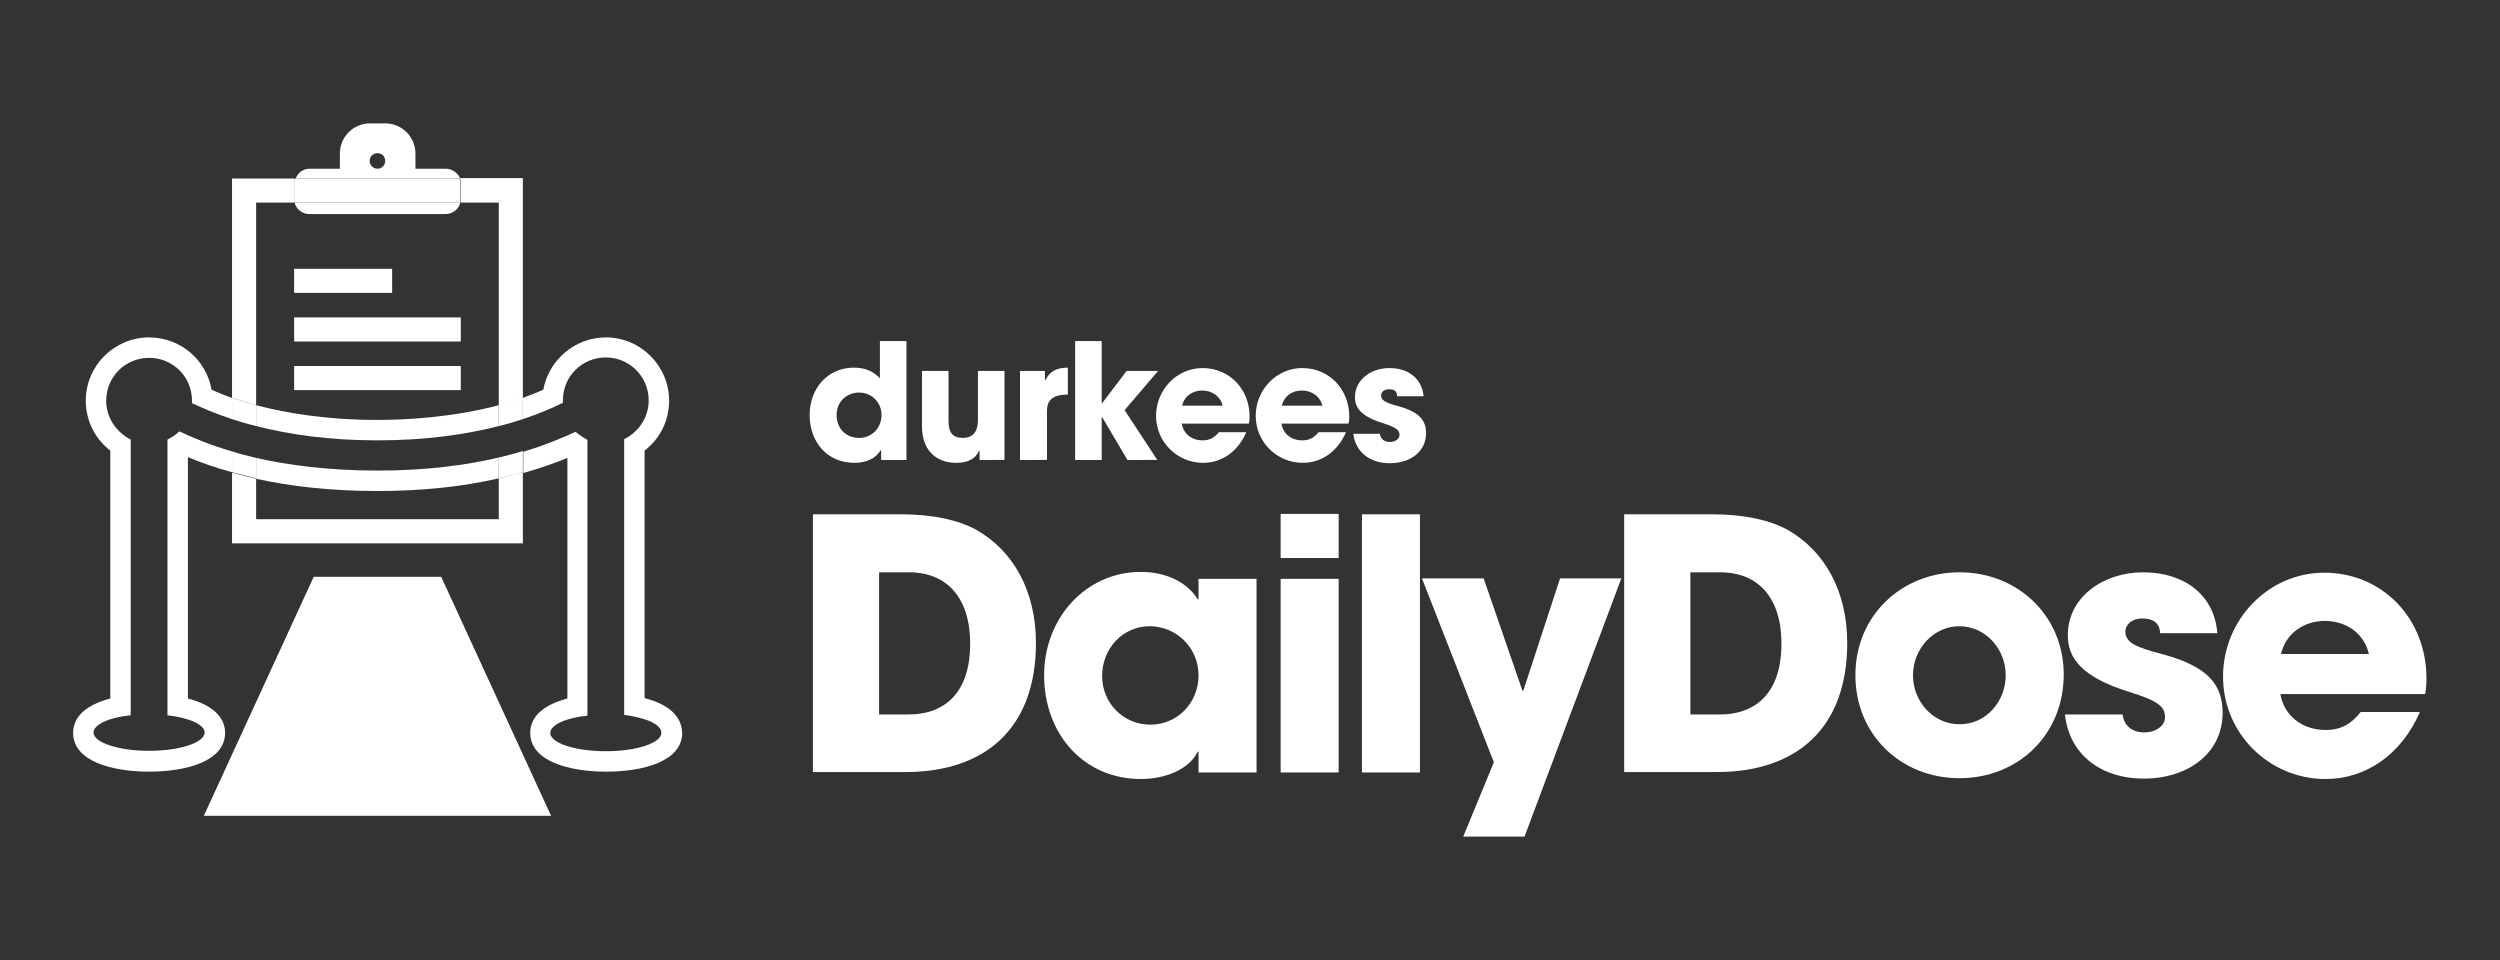
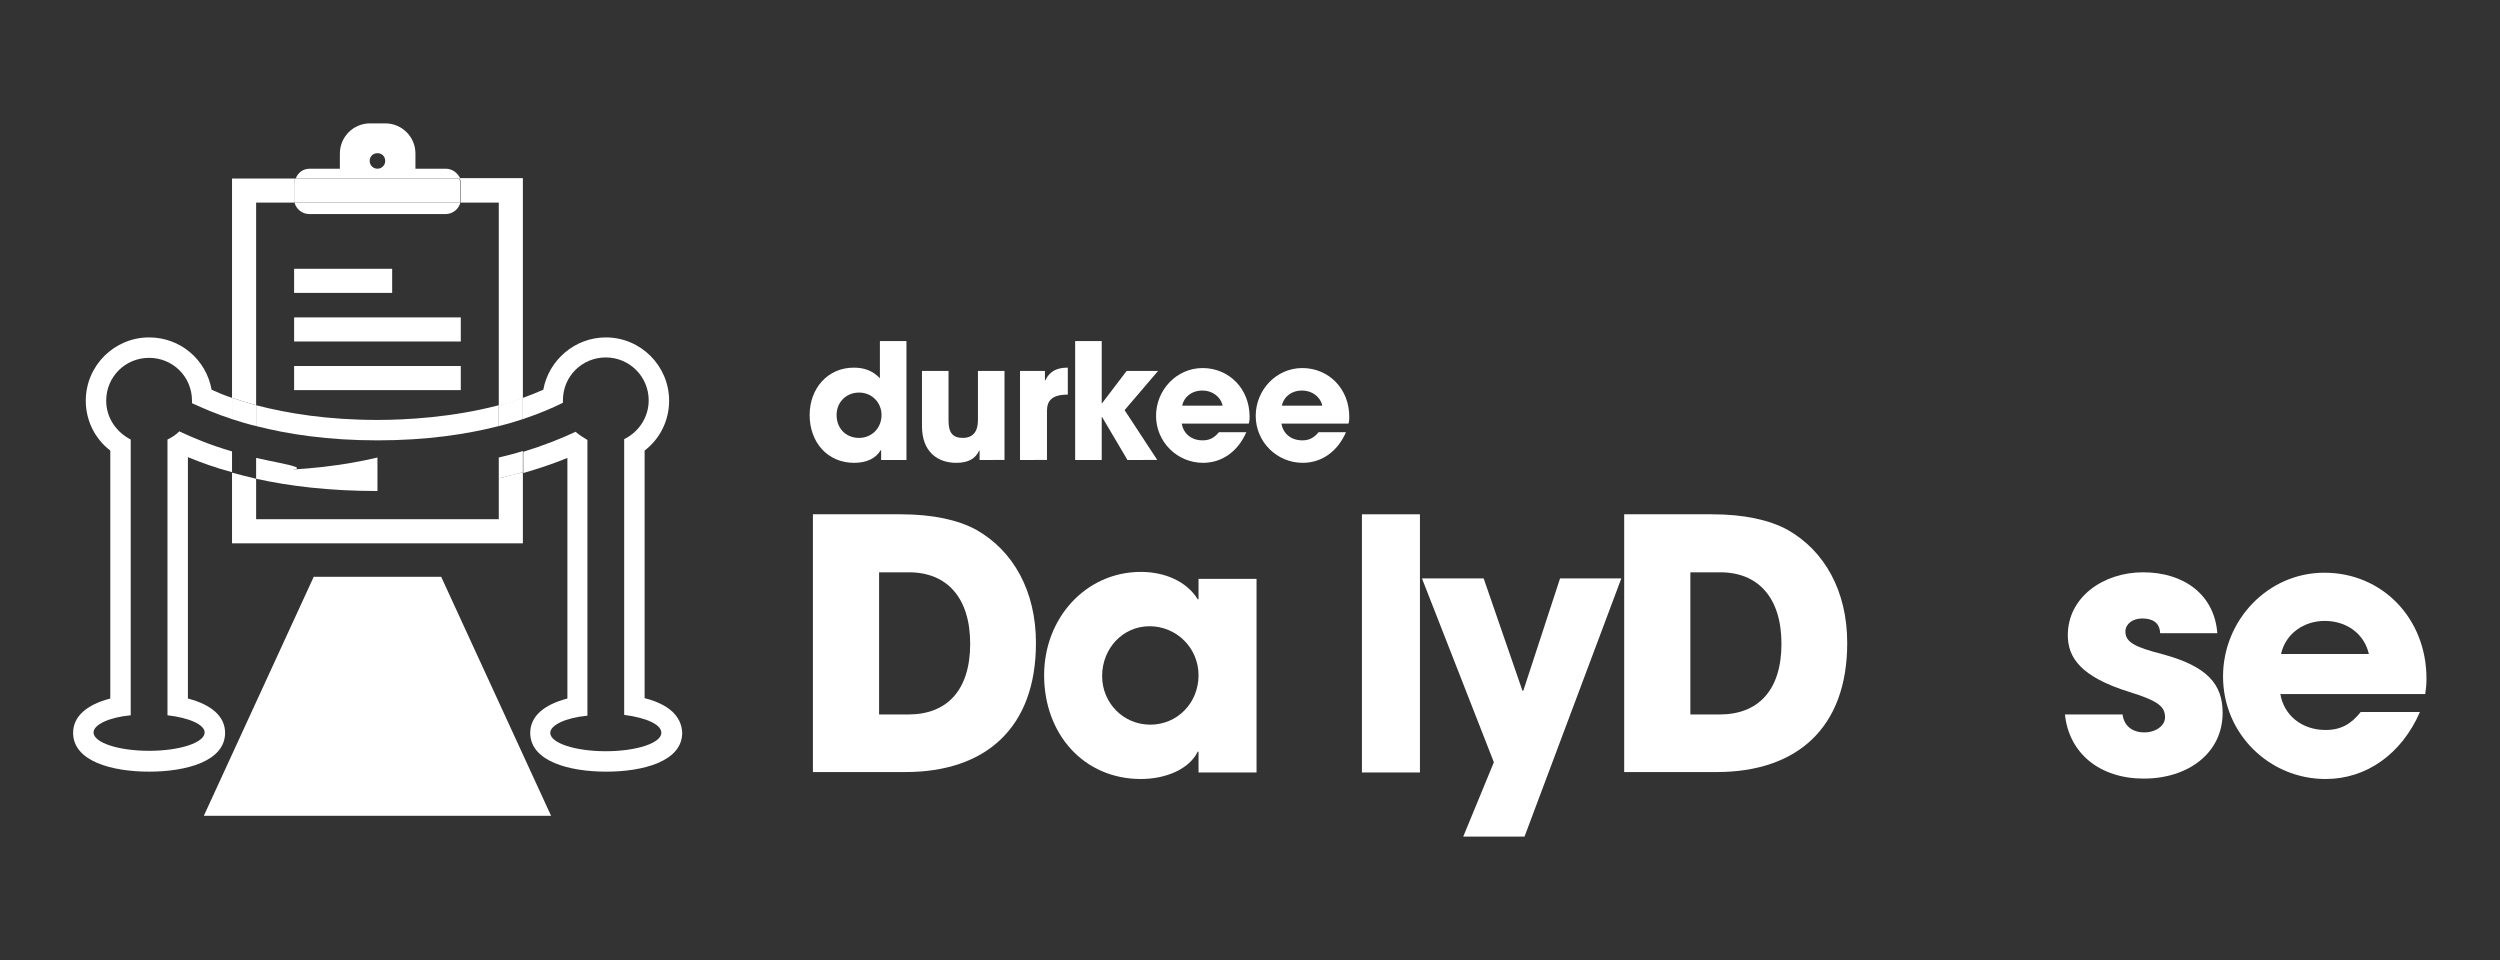
<svg xmlns="http://www.w3.org/2000/svg" id="Layer_1" x="0px" y="0px" viewBox="0 0 612 235" style="enable-background:new 0 0 612 235;" xml:space="preserve">
  <rect x="0" y="0" width="612" height="235" fill="#333333" stroke="none" />
  <style type="text/css">
	.st0{display:none;fill:#FFFFFF;}
	.st1{fill:#FFFFFF;}
	.st2{fill:none;}
</style>
-   <circle class="st0" cx="20.5" cy="118.2" r="5.6" />
  <circle class="st0" cx="133.6" cy="118.2" r="5.6" />
  <g>
    <g>
      <path class="st1" d="M215.7,112.6v-2.4h-0.1c-1.2,2-3.4,3.1-6.5,3.1c-6.6,0-10.9-5.1-10.9-11.7c0-6.5,4.4-11.6,10.8-11.6    c2.5,0,4.6,0.7,6.4,2.6v-9.1h6.5v29.1H215.7z M215.8,101.6c0-3-2.3-5.5-5.5-5.5c-3.1,0-5.5,2.3-5.5,5.5c0,3.3,2.3,5.6,5.5,5.6    C213.4,107.2,215.8,104.8,215.8,101.6z" />
      <path class="st1" d="M239.8,112.6v-2.3h-0.1c-0.9,2-2.7,3-5.6,3c-4.6,0-8.4-2.7-8.4-9V90.8h6.5V103c0,2.9,1,4.2,3.5,4.2    c2.5,0,3.7-1.6,3.7-4.3V90.8h6.5v21.8H239.8z" />
      <path class="st1" d="M249.7,112.6V90.8h6.1v2.3h0.1c1.1-2.3,2.9-3.1,5.5-3.1v6.6c-3.9,0-5.1,1.5-5.1,4v12H249.7z" />
      <path class="st1" d="M276,112.6l-6.2-10.5h-0.1v10.5h-6.5V83.5h6.5v15.2h0.1l6-7.9h7.7l-8.2,9.6l8,12.2H276z" />
      <path class="st1" d="M289.3,103.7c0.4,2.5,2.4,4.1,5.1,4.1c1.8,0,2.9-0.7,4-2h6.7c-2.1,4.8-6,7.5-10.6,7.5    c-6.3,0-11.5-5.1-11.5-11.5c0-6.3,5-11.7,11.4-11.7c6.5,0,11.5,5.1,11.5,11.9c0,0.6,0,1.1-0.2,1.7H289.3z M299.3,99.3    c-0.5-2.2-2.5-3.7-5-3.7c-2.4,0-4.4,1.4-4.9,3.7H299.3z" />
      <path class="st1" d="M313.7,103.7c0.4,2.5,2.4,4.1,5.1,4.1c1.8,0,2.9-0.7,4-2h6.7c-2.1,4.8-6,7.5-10.6,7.5    c-6.3,0-11.5-5.1-11.5-11.5c0-6.3,5-11.7,11.4-11.7c6.5,0,11.5,5.1,11.5,11.9c0,0.6,0,1.1-0.2,1.7H313.7z M323.7,99.3    c-0.5-2.2-2.5-3.7-5-3.7c-2.4,0-4.4,1.4-4.9,3.7H323.7z" />
-       <path class="st1" d="M342,96.9c0-1.3-0.9-1.6-2-1.6c-1.1,0-1.9,0.6-1.9,1.5c0,1.2,1.1,1.8,4.1,2.6c5.2,1.4,6.9,3.5,6.9,6.6    c0,4.6-3.9,7.4-8.9,7.4c-4.9,0-8.4-2.8-8.9-7.2h6.5c0.2,1.4,1.2,2,2.5,2c1.1,0,2.3-0.7,2.3-1.7c0-1.2-0.7-1.8-4-2.9    c-5.5-1.7-6.9-3.8-6.9-6.4c0-4.3,4-7.1,8.4-7.1c4.7,0,8,2.6,8.4,6.9H342z" />
      <path class="st1" d="M199,189.1v-63.2h21.5c7.9,0,14.1,1.4,18.5,3.8c9,5.1,14.6,14.9,14.6,27.7c0,20.8-12.3,31.6-32,31.6H199z     M222.4,174.9c9.3,0,15.1-5.8,15.1-17.3c0-11.3-5.7-17.5-15-17.5h-7.3v34.8H222.4z" />
      <path class="st1" d="M293.4,189.1v-5.1h-0.2c-2,4.2-7.7,6.7-13.9,6.7c-14,0-23.7-11-23.7-25.4c0-14,10.2-25.3,23.7-25.3    c5.8,0,11.2,2.3,13.9,6.7h0.2v-5h14.2v47.4H293.4z M293.4,165.3c0-6.7-5.4-12-12-12c-6.5,0-11.6,5.4-11.6,12.2    c0,6.6,5.2,11.9,11.8,11.9C288.1,177.4,293.4,172.2,293.4,165.3z" />
-       <path class="st1" d="M313.5,136.6v-10.8h14.2v10.8H313.5z M313.5,189.1v-47.4h14.2v47.4H313.5z" />
      <path class="st1" d="M333.4,189.1v-63.2h14.2v63.2H333.4z" />
      <path class="st1" d="M358.2,204.8l7.5-18.2l-17.6-45h15.1l9.5,27.5h0.2l9-27.5h15l-23.7,63.2H358.2z" />
      <path class="st1" d="M397.6,189.1v-63.2h21.5c7.9,0,14.1,1.4,18.5,3.8c9,5.1,14.6,14.9,14.6,27.7c0,20.8-12.3,31.6-32,31.6H397.6z     M421,174.9c9.3,0,15.1-5.8,15.1-17.3c0-11.3-5.7-17.5-15-17.5h-7.3v34.8H421z" />
-       <path class="st1" d="M479.7,190.5c-14.4,0-25.5-10.7-25.5-25.2c0-14.7,11.4-25.2,25.5-25.2c14.3,0,25.5,10.7,25.5,25    C505.2,180,493.9,190.5,479.7,190.5z M491,165.3c0-6.3-4.8-12-11.4-12c-6.2,0-11.3,5.5-11.3,12s5,12,11.4,12    C486.3,177.3,491,171.6,491,165.3z" />
      <path class="st1" d="M528.8,155c-0.1-2.7-2-3.6-4.4-3.6c-2.4,0-4.1,1.4-4.1,3.2c0,2.6,2.3,3.8,8.9,5.5c11.3,3,14.9,7.5,14.9,14.4    c0,9.9-8.5,16.1-19.3,16.1c-10.7,0-18.3-6.1-19.3-15.7h14.1c0.4,3,2.6,4.4,5.4,4.4c2.5,0,5-1.5,5-3.7c0-2.6-1.6-4-8.7-6.2    c-11.9-3.7-15.1-8.4-15.1-13.9c0-9.4,8.8-15.4,18.4-15.4c10.2,0,17.5,5.6,18.2,14.9H528.8z" />
      <path class="st1" d="M558.2,169.7c0.8,5.4,5.3,9,11.1,9c3.8,0,6.3-1.5,8.6-4.4h14.5c-4.5,10.3-13.1,16.4-23.1,16.4    c-13.7,0-25.1-11-25.1-25.1c0-13.7,10.9-25.4,24.8-25.4c14.2,0,25,11.2,25,25.9c0,1.4-0.1,2.5-0.3,3.8H558.2z M579.9,160.1    c-1.1-4.9-5.4-8.1-10.8-8.1c-5.1,0-9.6,3.1-10.7,8.1H579.9z" />
    </g>
    <g>
      <path class="st2" d="M122.1,99.2V49.6h-9.4c-0.4,1.6-1.8,2.8-3.6,2.8H75.7c-1.7,0-3.2-1.2-3.6-2.8h-9.4v49.6    c7.7,2.1,17.5,3.6,29.7,3.6C99.3,102.8,110.7,102.3,122.1,99.2z M72,65.8h24v5.9H72V65.8z M72,77.7h40.8v5.9H72V77.7z M72,89.6    h40.8v5.9H72V89.6z" />
      <path class="st2" d="M92.4,107.8c-12.1,0-21.9-1.5-29.7-3.5v7.8c8,1.9,17.9,3.1,29.7,3.1c11.8,0,21.7-1.3,29.7-3.2v-7.7    C114.3,106.3,104.5,107.8,92.4,107.8z" />
      <path class="st2" d="M47,98.7c0-0.1,0-0.3,0-0.6c0-5.9-4.7-10.5-10.5-10.5s-10.5,4.7-10.5,10.5c0,4.2,2.5,7.8,6,9.5v67.5    c-5.3,0.6-9.1,2.3-9.1,4.2c0,2.5,6.1,4.5,13.6,4.5c7.5,0,13.6-2,13.6-4.5c0-1.9-3.8-3.7-9.1-4.2v-67.5c1-0.6,2-1.2,2.9-2    c3.4,1.7,7.6,3.4,12.8,4.9v-7.9C52.8,101.3,49.6,99.9,47,98.7z" />
      <path class="st2" d="M140.9,105.6c0.9,0.9,1.9,1.5,2.9,2v67.5c-5.3,0.6-9.1,2.3-9.1,4.2c0,2.5,6.1,4.5,13.6,4.5s13.6-2,13.6-4.5    c0-2-3.8-3.7-9.1-4.4v-67.3c3.5-1.8,6-5.3,6-9.5c0-5.9-4.7-10.5-10.5-10.5s-10.5,4.7-10.5,10.5c0,0.1,0,0.3,0,0.6    c-2.6,1.3-5.8,2.7-9.8,4v7.8C133.2,108.9,137.5,107.2,140.9,105.6z" />
      <circle class="st2" cx="92.4" cy="39.4" r="1.9" />
      <path class="st2" d="M62.7,117.1v9.9h59.4v-10c-9.1,2-19,3.1-29.7,3.1C80.7,120.2,70.8,118.9,62.7,117.1z" />
      <path class="st1" d="M122.1,127.1H62.7v-9.9c-2.1-0.5-4.1-1-5.9-1.5V133H128v-17.4c-1.9,0.5-3.9,1-5.9,1.5V127.1z" />
      <path class="st1" d="M112.8,48.7c0,0.3,0,0.6-0.1,0.9h9.4v49.7c2-0.5,4-1.1,5.9-1.8V43.6h-15.5c0.2,0.4,0.3,0.9,0.3,1.3V48.7z" />
      <path class="st1" d="M62.7,49.6h9.4C72.1,49.3,72,49,72,48.7V45c0-0.5,0.1-0.9,0.3-1.3H56.8v53.7c1.8,0.6,3.8,1.2,5.9,1.8V49.6z" />
      <rect x="72" y="65.8" class="st1" width="24" height="5.9" />
      <rect x="72" y="77.7" class="st1" width="40.8" height="5.9" />
      <rect x="72" y="89.6" class="st1" width="40.8" height="5.9" />
      <path class="st1" d="M43.9,105.6c-0.9,0.9-1.9,1.5-2.9,2v67.5c5.3,0.6,9.1,2.3,9.1,4.2c0,2.5-6.1,4.5-13.6,4.5    c-7.5,0-13.6-2-13.6-4.5c0-1.9,3.8-3.7,9.1-4.2v-67.5c-3.5-1.8-6-5.3-6-9.5c0-5.9,4.7-10.5,10.5-10.5S47,92.2,47,98.1    c0,0.3,0,0.4,0,0.6c2.6,1.2,5.8,2.6,9.8,3.9v-5.2c-1.8-0.6-3.5-1.3-5-2c-1.3-7.3-7.6-12.8-15.3-12.8c-8.5,0-15.5,6.9-15.5,15.5    c0,4.8,2.2,9.3,6,12.2V171c-5.8,1.5-9.1,4.4-9.1,8.4c0,7,9.6,9.5,18.6,9.5s18.6-2.5,18.6-9.5c0-4-3.3-6.9-9.1-8.4v-59.1    c3.1,1.3,6.7,2.6,10.8,3.7v-5.1C51.6,109,47.3,107.2,43.9,105.6z" />
      <path class="st1" d="M157.8,170.9v-60.6c3.8-2.9,6-7.4,6-12.2c0-8.5-6.9-15.5-15.5-15.5c-7.6,0-14,5.6-15.3,12.8    c-1.6,0.7-3.3,1.4-5,2v5.2c3.9-1.3,7.2-2.7,9.8-4c0-0.3,0-0.4,0-0.6c0-5.9,4.7-10.5,10.5-10.5s10.5,4.7,10.5,10.5    c0,4.2-2.5,7.8-6,9.5V175c5.3,0.7,9.1,2.3,9.1,4.4c0,2.5-6.1,4.5-13.6,4.5s-13.6-2-13.6-4.5c0-1.9,3.8-3.7,9.1-4.2v-67.5    c-1-0.6-2-1.2-2.9-2c-3.4,1.6-7.6,3.3-12.8,4.9v5.2c3.8-1.1,7.4-2.3,10.8-3.7V171c-5.8,1.5-9.1,4.4-9.1,8.4c0,7,9.6,9.5,18.6,9.5    s18.6-2.5,18.6-9.5C166.9,176.5,165.2,172.8,157.8,170.9z" />
-       <path class="st1" d="M62.7,112.1v5.1c8.1,1.8,18,3,29.7,3c10.6,0,20.6-1,29.7-3.1V112c-8,1.9-17.9,3.2-29.7,3.2    C80.6,115.2,70.7,113.9,62.7,112.1z" />
+       <path class="st1" d="M62.7,112.1v5.1c8.1,1.8,18,3,29.7,3V112c-8,1.9-17.9,3.2-29.7,3.2    C80.6,115.2,70.7,113.9,62.7,112.1z" />
      <path class="st1" d="M122.1,104.3v-5.1c-11.4,3-22.8,3.6-29.7,3.6c-12.2,0-22-1.6-29.7-3.6v5.1c7.8,2,17.6,3.5,29.7,3.5    S114.3,106.3,122.1,104.3z" />
      <path class="st1" d="M122.1,112v5.1c2-0.5,4-0.9,5.9-1.5v-5.2C126.2,111,124.2,111.5,122.1,112z" />
      <path class="st1" d="M122.1,104.3c2.1-0.5,4.1-1.1,5.9-1.7v-5.2c-2,0.7-3.9,1.3-5.9,1.8V104.3z" />
      <path class="st1" d="M62.7,104.3v-5.1c-2.1-0.6-4.1-1.2-5.9-1.8v5.2C58.6,103.2,60.6,103.8,62.7,104.3z" />
-       <path class="st1" d="M62.7,112.1c-2.1-0.5-4.1-1-5.9-1.6v5.1c1.9,0.5,3.9,1,5.9,1.5V112.1z" />
      <polygon class="st1" points="76.8,141.2 49.9,199.7 134.9,199.7 108,141.2   " />
      <path class="st1" d="M75.7,52.4h33.4c1.7,0,3.2-1.2,3.6-2.8H72.1C72.5,51.2,74,52.4,75.7,52.4z" />
      <path class="st1" d="M109.1,41.3h-7.4v-3.7c0-4.1-3.3-7.4-7.4-7.4h-3.7c-4.1,0-7.4,3.3-7.4,7.4v3.7h-7.4c-1.6,0-2.9,1-3.4,2.4    h40.3C112,42.3,110.7,41.3,109.1,41.3z M92.4,41.3c-1,0-1.9-0.8-1.9-1.9s0.8-1.9,1.9-1.9s1.9,0.8,1.9,1.9S93.4,41.3,92.4,41.3z" />
      <path class="st1" d="M72,48.7c0,0.3,0,0.6,0.1,0.9h40.5c0.1-0.3,0.1-0.6,0.1-0.9V45c0-0.5-0.1-0.9-0.3-1.3H72.3    C72.1,44,72,44.5,72,45V48.7z" />
    </g>
  </g>
</svg>